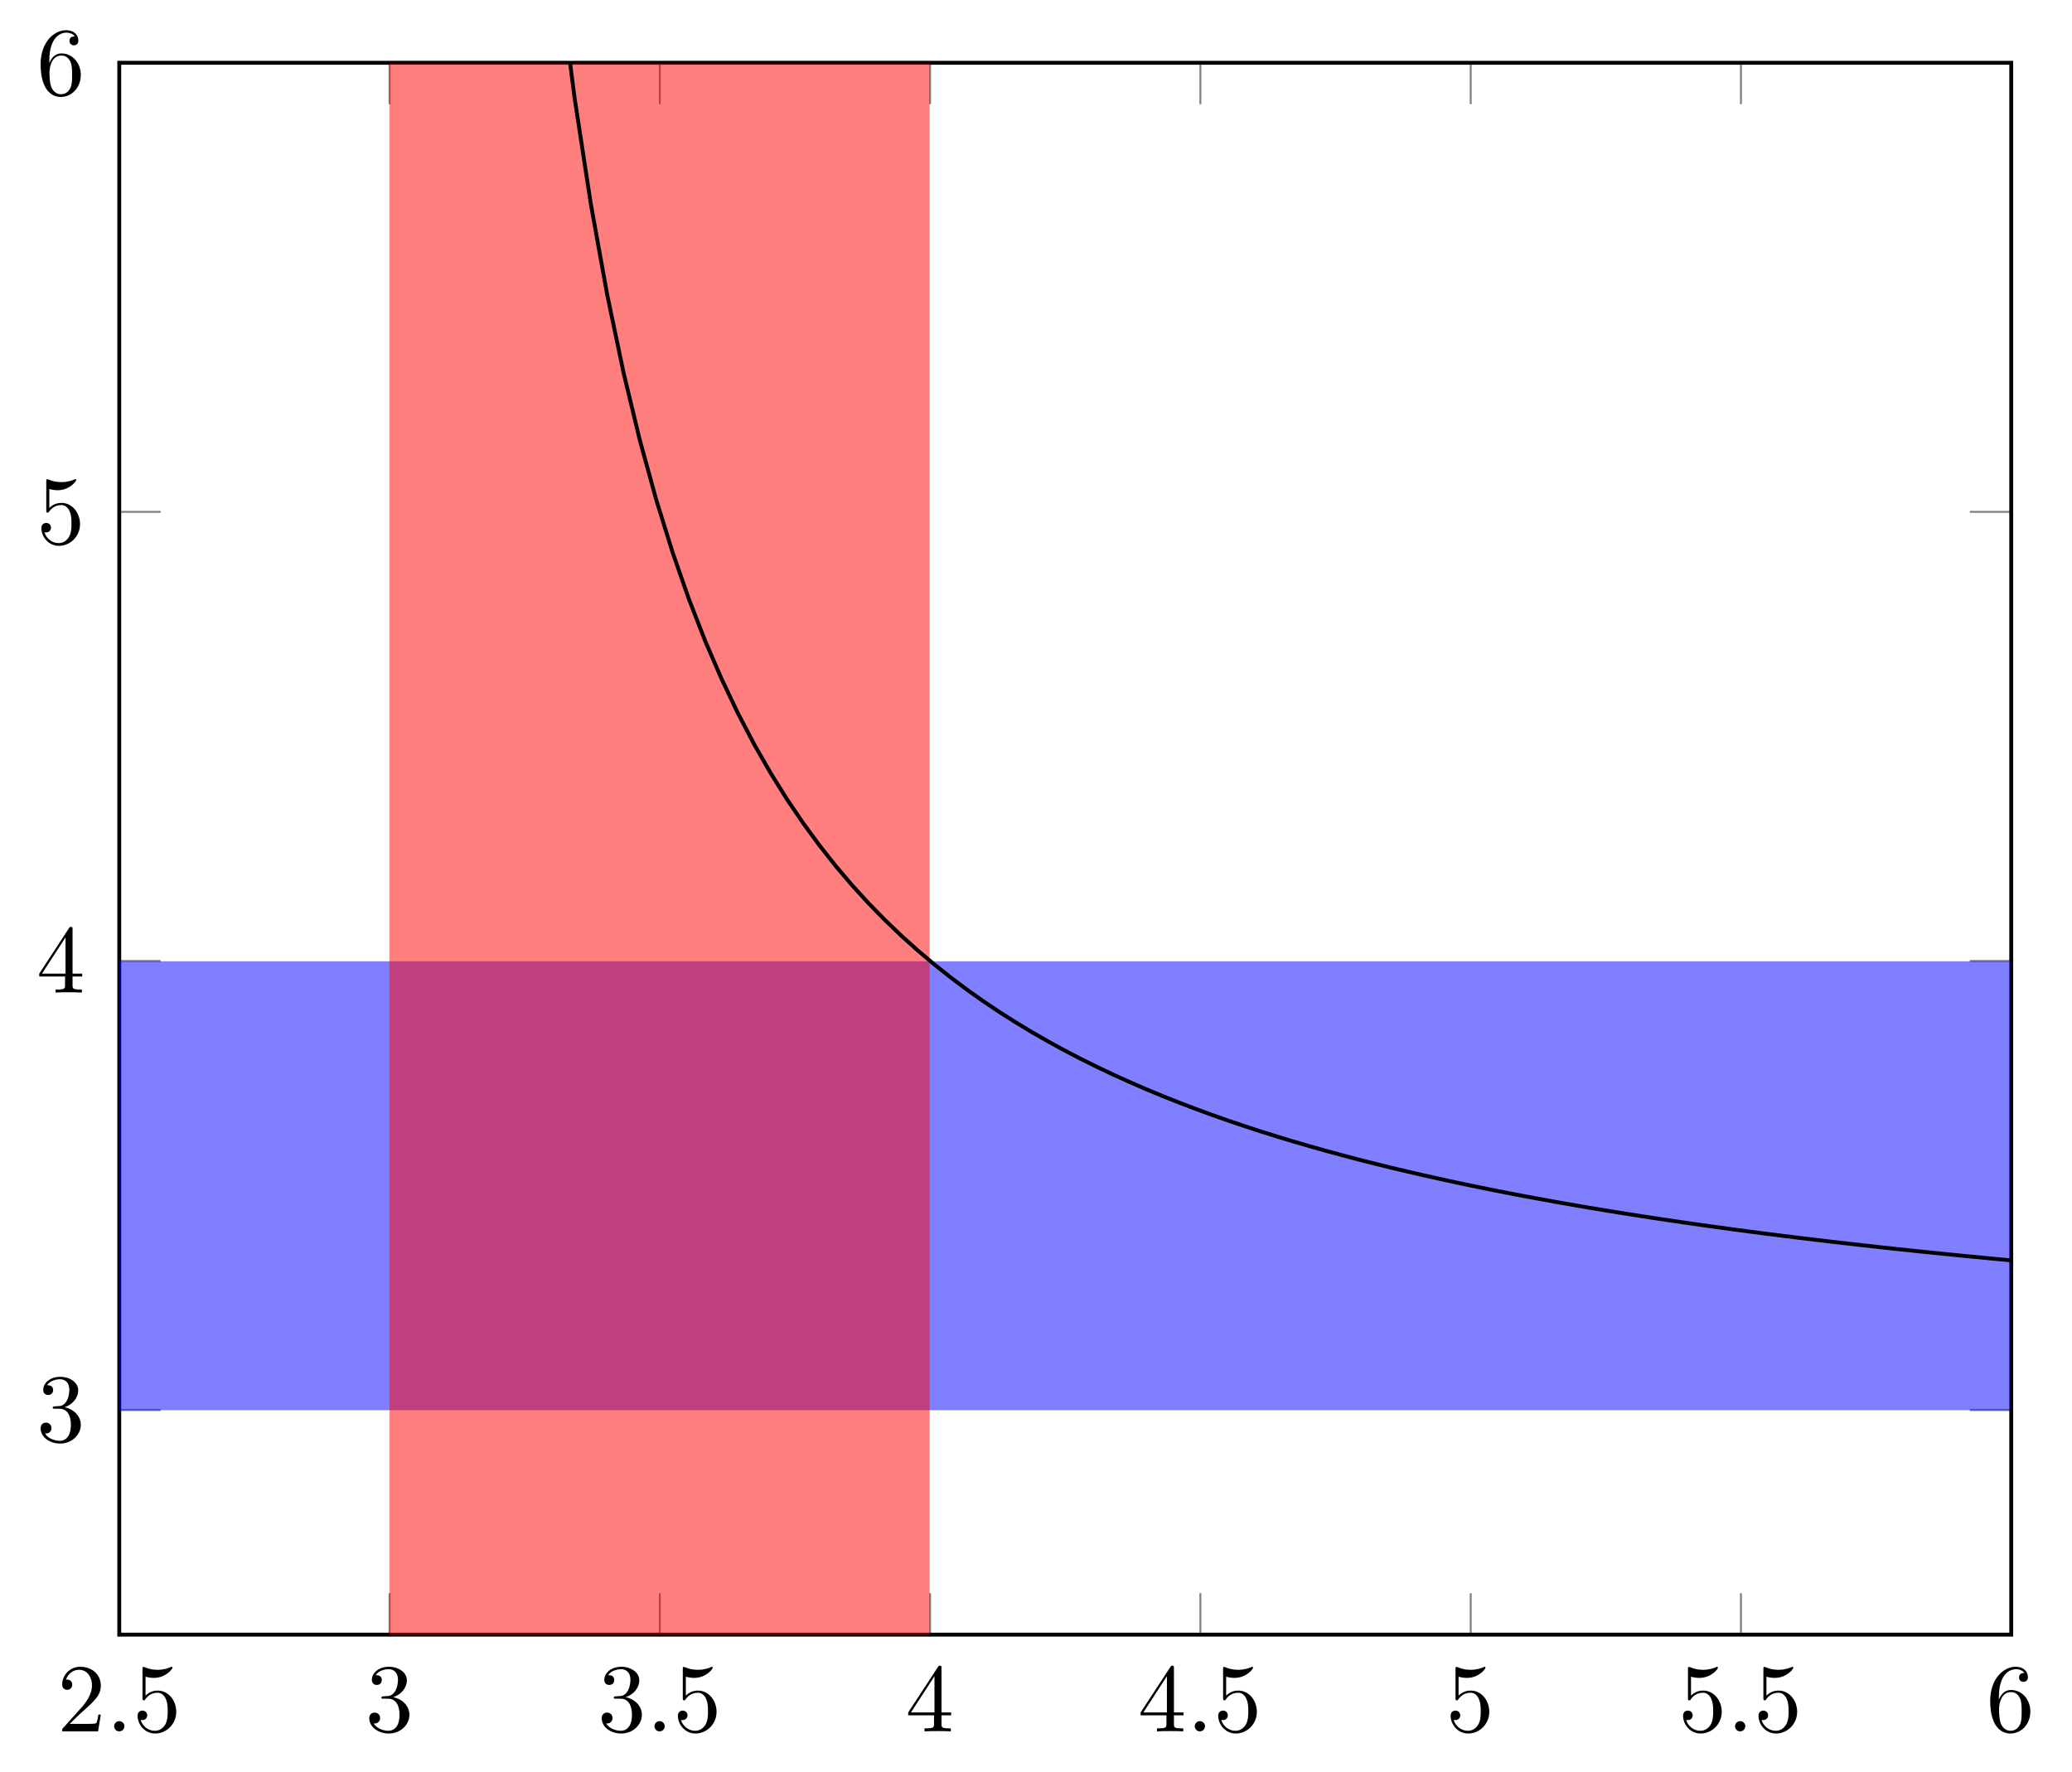
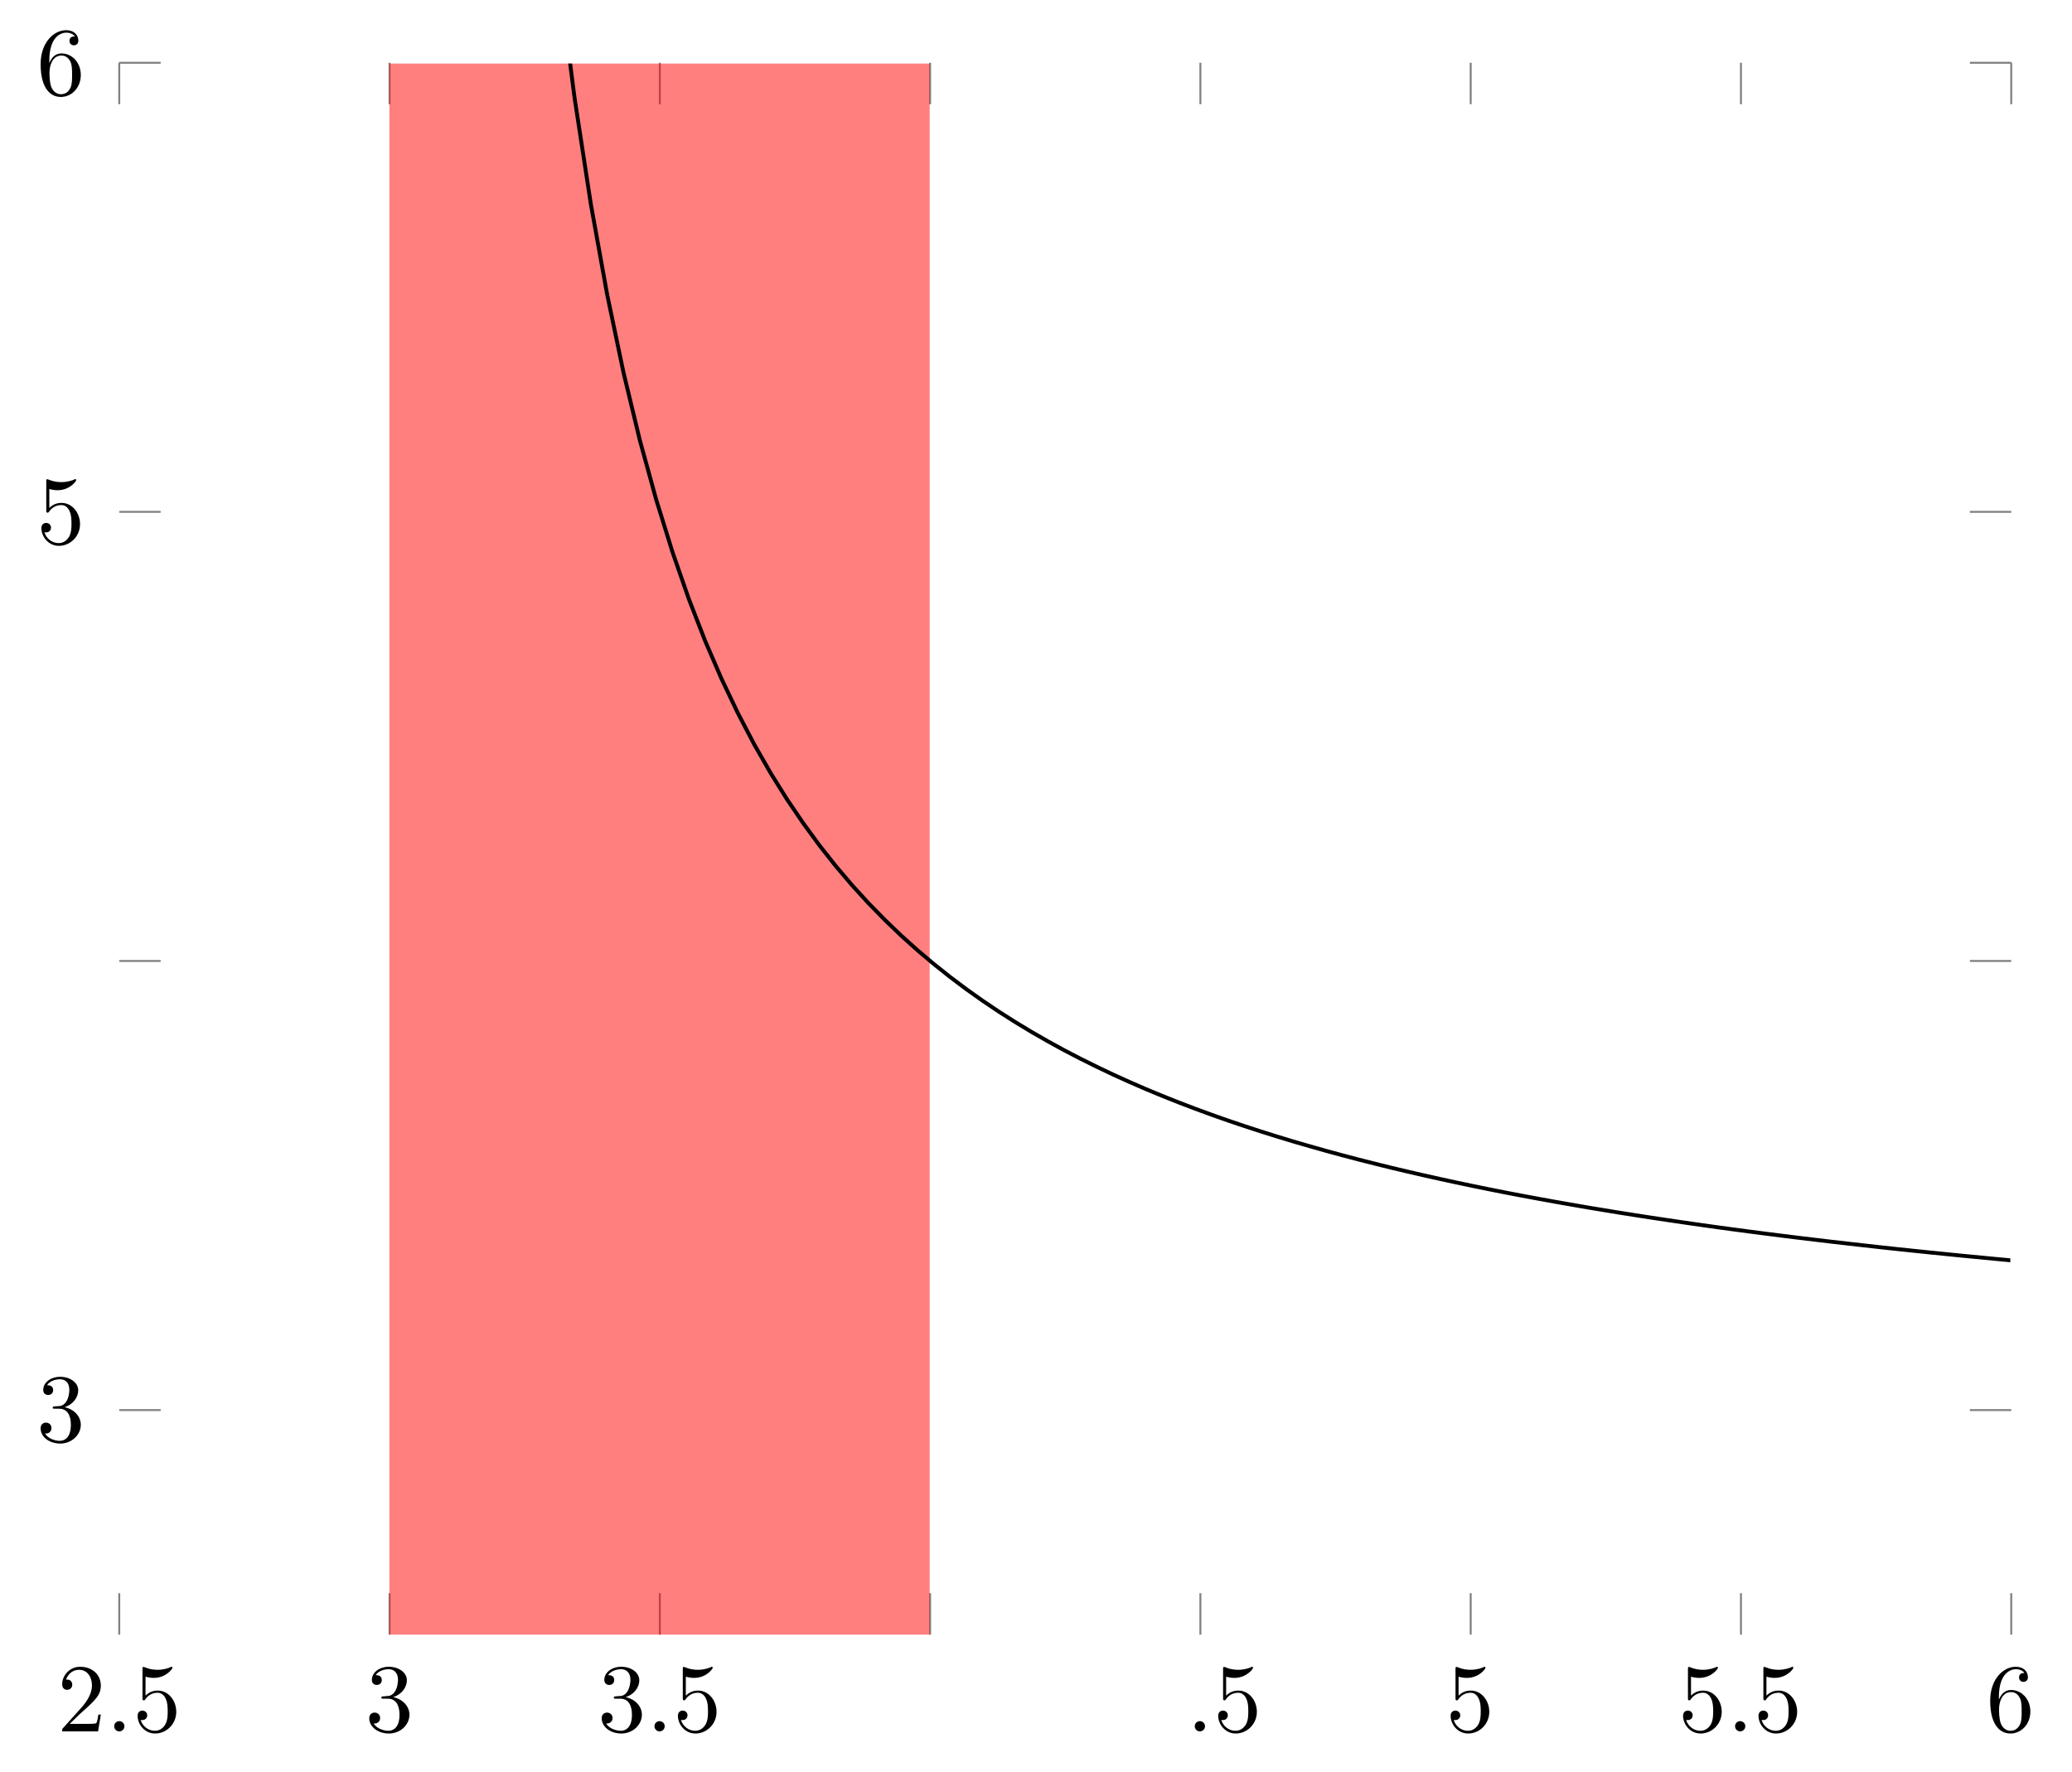
<svg xmlns="http://www.w3.org/2000/svg" xmlns:xlink="http://www.w3.org/1999/xlink" width="211.899pt" height="181.182pt" viewBox="0 0 211.899 181.182" version="1.2">
  <defs>
    <g>
      <symbol overflow="visible" id="glyph0-0">
        <path style="stroke:none;" d="" />
      </symbol>
      <symbol overflow="visible" id="glyph0-1">
        <path style="stroke:none;" d="M 1.266 -0.766 L 2.312 -1.781 C 3.859 -3.156 4.453 -3.688 4.453 -4.688 C 4.453 -5.812 3.562 -6.609 2.344 -6.609 C 1.234 -6.609 0.5 -5.688 0.5 -4.812 C 0.5 -4.25 0.984 -4.25 1.016 -4.25 C 1.188 -4.25 1.531 -4.375 1.531 -4.781 C 1.531 -5.047 1.359 -5.297 1.016 -5.297 C 0.938 -5.297 0.906 -5.297 0.891 -5.281 C 1.109 -5.938 1.641 -6.297 2.219 -6.297 C 3.125 -6.297 3.547 -5.5 3.547 -4.688 C 3.547 -3.891 3.062 -3.109 2.516 -2.484 L 0.609 -0.359 C 0.5 -0.266 0.5 -0.234 0.5 0 L 4.172 0 L 4.453 -1.719 L 4.203 -1.719 C 4.156 -1.422 4.094 -0.984 3.984 -0.844 C 3.922 -0.766 3.266 -0.766 3.047 -0.766 Z M 1.266 -0.766 " />
      </symbol>
      <symbol overflow="visible" id="glyph0-2">
        <path style="stroke:none;" d="M 4.453 -2 C 4.453 -3.172 3.641 -4.172 2.562 -4.172 C 2.094 -4.172 1.672 -4.016 1.312 -3.656 L 1.312 -5.594 C 1.516 -5.531 1.828 -5.469 2.156 -5.469 C 3.375 -5.469 4.062 -6.375 4.062 -6.5 C 4.062 -6.562 4.031 -6.609 3.969 -6.609 C 3.953 -6.609 3.938 -6.609 3.891 -6.578 C 3.688 -6.484 3.203 -6.297 2.547 -6.297 C 2.141 -6.297 1.688 -6.359 1.219 -6.562 C 1.141 -6.594 1.125 -6.594 1.094 -6.594 C 1 -6.594 1 -6.516 1 -6.359 L 1 -3.422 C 1 -3.25 1 -3.172 1.141 -3.172 C 1.203 -3.172 1.234 -3.188 1.266 -3.25 C 1.375 -3.406 1.75 -3.953 2.547 -3.953 C 3.062 -3.953 3.312 -3.5 3.391 -3.312 C 3.547 -2.953 3.578 -2.562 3.578 -2.062 C 3.578 -1.719 3.578 -1.125 3.328 -0.703 C 3.094 -0.312 2.734 -0.062 2.266 -0.062 C 1.547 -0.062 0.984 -0.578 0.812 -1.172 C 0.844 -1.156 0.875 -1.156 0.984 -1.156 C 1.312 -1.156 1.484 -1.406 1.484 -1.641 C 1.484 -1.875 1.312 -2.125 0.984 -2.125 C 0.844 -2.125 0.5 -2.047 0.5 -1.594 C 0.5 -0.75 1.188 0.219 2.297 0.219 C 3.438 0.219 4.453 -0.734 4.453 -2 Z M 4.453 -2 " />
      </symbol>
      <symbol overflow="visible" id="glyph0-3">
        <path style="stroke:none;" d="M 2.875 -3.5 C 3.688 -3.766 4.266 -4.453 4.266 -5.234 C 4.266 -6.047 3.391 -6.609 2.438 -6.609 C 1.438 -6.609 0.688 -6.016 0.688 -5.266 C 0.688 -4.938 0.906 -4.75 1.188 -4.75 C 1.5 -4.75 1.703 -4.953 1.703 -5.25 C 1.703 -5.75 1.234 -5.75 1.078 -5.75 C 1.391 -6.234 2.047 -6.359 2.406 -6.359 C 2.812 -6.359 3.359 -6.141 3.359 -5.25 C 3.359 -5.125 3.328 -4.547 3.078 -4.125 C 2.781 -3.641 2.438 -3.609 2.188 -3.609 C 2.109 -3.594 1.875 -3.578 1.812 -3.578 C 1.719 -3.562 1.656 -3.547 1.656 -3.453 C 1.656 -3.344 1.719 -3.344 1.891 -3.344 L 2.328 -3.344 C 3.141 -3.344 3.516 -2.672 3.516 -1.703 C 3.516 -0.344 2.828 -0.062 2.391 -0.062 C 1.969 -0.062 1.219 -0.234 0.875 -0.812 C 1.219 -0.766 1.531 -0.984 1.531 -1.359 C 1.531 -1.719 1.266 -1.922 0.969 -1.922 C 0.734 -1.922 0.422 -1.781 0.422 -1.344 C 0.422 -0.438 1.344 0.219 2.422 0.219 C 3.625 0.219 4.531 -0.688 4.531 -1.703 C 4.531 -2.516 3.906 -3.281 2.875 -3.5 Z M 2.875 -3.5 " />
      </symbol>
      <symbol overflow="visible" id="glyph0-4">
-         <path style="stroke:none;" d="M 2.922 -1.641 L 2.922 -0.781 C 2.922 -0.422 2.891 -0.312 2.156 -0.312 L 1.953 -0.312 L 1.953 0 C 2.359 -0.031 2.875 -0.031 3.297 -0.031 C 3.703 -0.031 4.234 -0.031 4.641 0 L 4.641 -0.312 L 4.438 -0.312 C 3.703 -0.312 3.688 -0.422 3.688 -0.781 L 3.688 -1.641 L 4.672 -1.641 L 4.672 -1.938 L 3.688 -1.938 L 3.688 -6.453 C 3.688 -6.656 3.688 -6.719 3.516 -6.719 C 3.438 -6.719 3.406 -6.719 3.328 -6.594 L 0.281 -1.938 L 0.281 -1.641 Z M 2.969 -1.938 L 0.562 -1.938 L 2.969 -5.641 Z M 2.969 -1.938 " />
-       </symbol>
+         </symbol>
      <symbol overflow="visible" id="glyph0-5">
        <path style="stroke:none;" d="M 1.312 -3.25 L 1.312 -3.5 C 1.312 -6 2.547 -6.359 3.047 -6.359 C 3.281 -6.359 3.703 -6.297 3.922 -5.969 C 3.766 -5.969 3.375 -5.969 3.375 -5.516 C 3.375 -5.203 3.609 -5.062 3.828 -5.062 C 3.984 -5.062 4.281 -5.156 4.281 -5.531 C 4.281 -6.125 3.844 -6.609 3.031 -6.609 C 1.75 -6.609 0.422 -5.328 0.422 -3.141 C 0.422 -0.484 1.562 0.219 2.484 0.219 C 3.594 0.219 4.531 -0.719 4.531 -2.031 C 4.531 -3.281 3.656 -4.234 2.547 -4.234 C 1.875 -4.234 1.516 -3.734 1.312 -3.25 Z M 2.484 -0.062 C 1.859 -0.062 1.562 -0.656 1.516 -0.797 C 1.328 -1.266 1.328 -2.062 1.328 -2.25 C 1.328 -3.016 1.641 -4.016 2.547 -4.016 C 2.703 -4.016 3.156 -4.016 3.469 -3.391 C 3.641 -3.031 3.641 -2.516 3.641 -2.031 C 3.641 -1.562 3.641 -1.062 3.469 -0.703 C 3.172 -0.109 2.719 -0.062 2.484 -0.062 Z M 2.484 -0.062 " />
      </symbol>
      <symbol overflow="visible" id="glyph1-0">
        <path style="stroke:none;" d="" />
      </symbol>
      <symbol overflow="visible" id="glyph1-1">
        <path style="stroke:none;" d="M 1.906 -0.531 C 1.906 -0.812 1.672 -1.047 1.375 -1.047 C 1.094 -1.047 0.859 -0.812 0.859 -0.531 C 0.859 -0.234 1.094 0 1.375 0 C 1.672 0 1.906 -0.234 1.906 -0.531 Z M 1.906 -0.531 " />
      </symbol>
    </g>
    <clipPath id="clip1">
      <path d="M 12.195 98 L 205.59 98 L 205.59 145 L 12.195 145 Z M 12.195 98 " />
    </clipPath>
    <clipPath id="clip2">
      <path d="M 39 6.5 L 96 6.5 L 96 167.168 L 39 167.168 Z M 39 6.5 " />
    </clipPath>
    <clipPath id="clip3">
      <path d="M 34 6.5 L 205.59 6.5 L 205.59 135 L 34 135 Z M 34 6.5 " />
    </clipPath>
  </defs>
  <g id="surface1">
    <path style="fill:none;stroke-width:0.199;stroke-linecap:butt;stroke-linejoin:miter;stroke:rgb(50%,50%,50%);stroke-opacity:1;stroke-miterlimit:10;" d="M 0.001 -0.002 L 0.001 4.252 M 27.754 -0.002 L 27.754 4.252 M 55.504 -0.002 L 55.504 4.252 M 83.258 -0.002 L 83.258 4.252 M 111.011 -0.002 L 111.011 4.252 M 138.765 -0.002 L 138.765 4.252 M 166.515 -0.002 L 166.515 4.252 M 194.268 -0.002 L 194.268 4.252 M 0.001 161.392 L 0.001 157.142 M 27.754 161.392 L 27.754 157.142 M 55.504 161.392 L 55.504 157.142 M 83.258 161.392 L 83.258 157.142 M 111.011 161.392 L 111.011 157.142 M 138.765 161.392 L 138.765 157.142 M 166.515 161.392 L 166.515 157.142 M 194.268 161.392 L 194.268 157.142 " transform="matrix(0.996,0,0,-0.996,12.195,167.166)" />
    <path style="fill:none;stroke-width:0.199;stroke-linecap:butt;stroke-linejoin:miter;stroke:rgb(50%,50%,50%);stroke-opacity:1;stroke-miterlimit:10;" d="M 0.001 23.055 L 4.254 23.055 M 0.001 69.169 L 4.254 69.169 M 0.001 115.282 L 4.254 115.282 M 0.001 161.392 L 4.254 161.392 M 194.268 23.055 L 190.019 23.055 M 194.268 69.169 L 190.019 69.169 M 194.268 115.282 L 190.019 115.282 M 194.268 161.392 L 190.019 161.392 " transform="matrix(0.996,0,0,-0.996,12.195,167.166)" />
-     <path style="fill:none;stroke-width:0.399;stroke-linecap:butt;stroke-linejoin:miter;stroke:rgb(0%,0%,0%);stroke-opacity:1;stroke-miterlimit:10;" d="M 0.001 -0.002 L 0.001 161.392 L 194.268 161.392 L 194.268 -0.002 Z M 0.001 -0.002 " transform="matrix(0.996,0,0,-0.996,12.195,167.166)" />
    <g style="fill:rgb(0%,0%,0%);fill-opacity:1;">
      <use xlink:href="#glyph0-1" x="5.858" y="177.062" />
    </g>
    <g style="fill:rgb(0%,0%,0%);fill-opacity:1;">
      <use xlink:href="#glyph1-1" x="10.817" y="177.062" />
    </g>
    <g style="fill:rgb(0%,0%,0%);fill-opacity:1;">
      <use xlink:href="#glyph0-2" x="13.572" y="177.062" />
    </g>
    <g style="fill:rgb(0%,0%,0%);fill-opacity:1;">
      <use xlink:href="#glyph0-3" x="37.342" y="177.062" />
    </g>
    <g style="fill:rgb(0%,0%,0%);fill-opacity:1;">
      <use xlink:href="#glyph0-3" x="61.113" y="177.062" />
    </g>
    <g style="fill:rgb(0%,0%,0%);fill-opacity:1;">
      <use xlink:href="#glyph1-1" x="66.073" y="177.062" />
    </g>
    <g style="fill:rgb(0%,0%,0%);fill-opacity:1;">
      <use xlink:href="#glyph0-2" x="68.827" y="177.062" />
    </g>
    <g style="fill:rgb(0%,0%,0%);fill-opacity:1;">
      <use xlink:href="#glyph0-4" x="92.598" y="177.062" />
    </g>
    <g style="fill:rgb(0%,0%,0%);fill-opacity:1;">
      <use xlink:href="#glyph0-4" x="116.368" y="177.062" />
    </g>
    <g style="fill:rgb(0%,0%,0%);fill-opacity:1;">
      <use xlink:href="#glyph1-1" x="121.327" y="177.062" />
    </g>
    <g style="fill:rgb(0%,0%,0%);fill-opacity:1;">
      <use xlink:href="#glyph0-2" x="124.083" y="177.062" />
    </g>
    <g style="fill:rgb(0%,0%,0%);fill-opacity:1;">
      <use xlink:href="#glyph0-2" x="147.853" y="177.062" />
    </g>
    <g style="fill:rgb(0%,0%,0%);fill-opacity:1;">
      <use xlink:href="#glyph0-2" x="171.624" y="177.062" />
    </g>
    <g style="fill:rgb(0%,0%,0%);fill-opacity:1;">
      <use xlink:href="#glyph1-1" x="176.583" y="177.062" />
    </g>
    <g style="fill:rgb(0%,0%,0%);fill-opacity:1;">
      <use xlink:href="#glyph0-2" x="179.338" y="177.062" />
    </g>
    <g style="fill:rgb(0%,0%,0%);fill-opacity:1;">
      <use xlink:href="#glyph0-5" x="203.109" y="177.062" />
    </g>
    <g style="fill:rgb(0%,0%,0%);fill-opacity:1;">
      <use xlink:href="#glyph0-3" x="3.732" y="147.41" />
    </g>
    <g style="fill:rgb(0%,0%,0%);fill-opacity:1;">
      <use xlink:href="#glyph0-4" x="3.732" y="101.506" />
    </g>
    <g style="fill:rgb(0%,0%,0%);fill-opacity:1;">
      <use xlink:href="#glyph0-2" x="3.732" y="55.602" />
    </g>
    <g style="fill:rgb(0%,0%,0%);fill-opacity:1;">
      <use xlink:href="#glyph0-5" x="3.732" y="9.697" />
    </g>
    <g clip-path="url(#clip1)" clip-rule="nonzero">
-       <path style=" stroke:none;fill-rule:nonzero;fill:rgb(0%,0%,100%);fill-opacity:0.5;" d="M 205.59 144.215 L 205.59 98.309 L 12.195 98.309 L 12.195 144.215 Z M 205.59 144.215 " />
-     </g>
+       </g>
    <g clip-path="url(#clip2)" clip-rule="nonzero">
      <path style=" stroke:none;fill-rule:nonzero;fill:rgb(100%,0%,0%);fill-opacity:0.5;" d="M 39.824 6.5 L 39.824 167.168 L 95.078 167.168 L 95.078 6.5 Z M 39.824 6.5 " />
    </g>
    <g clip-path="url(#clip3)" clip-rule="nonzero">
      <path style="fill:none;stroke-width:0.399;stroke-linecap:butt;stroke-linejoin:miter;stroke:rgb(0%,0%,0%);stroke-opacity:1;stroke-miterlimit:10;" d="M 28.307 4634.225 L 29.983 1170.054 L 31.662 678.014 L 33.338 481.396 L 35.013 375.569 L 36.689 309.448 L 38.364 264.209 L 40.044 231.315 L 41.719 206.316 L 43.395 186.677 L 45.07 170.84 L 46.75 157.797 L 48.425 146.869 L 50.101 137.582 L 51.776 129.592 L 53.452 122.643 L 55.131 116.546 L 56.807 111.15 L 58.482 106.343 L 60.158 102.035 L 61.837 98.15 L 63.513 94.631 L 65.188 91.425 L 66.864 88.494 L 68.539 85.806 L 70.218 83.33 L 71.894 81.038 L 73.569 78.919 L 75.245 76.946 L 76.924 75.109 L 78.6 73.395 L 80.275 71.786 L 81.951 70.279 L 83.63 68.862 L 85.306 67.528 L 86.981 66.269 L 88.657 65.08 L 90.332 63.954 L 92.012 62.886 L 93.687 61.874 L 95.363 60.913 L 97.038 59.995 L 98.718 59.123 L 100.393 58.292 L 102.069 57.495 L 103.744 56.738 L 105.42 56.008 L 107.099 55.313 L 108.775 54.646 L 110.45 54.007 L 112.126 53.391 L 113.805 52.798 L 115.48 52.233 L 117.156 51.684 L 118.831 51.158 L 120.507 50.648 L 122.186 50.161 L 123.862 49.686 L 125.537 49.231 L 127.213 48.788 L 128.892 48.364 L 130.568 47.948 L 132.243 47.552 L 133.919 47.163 L 135.594 46.791 L 137.274 46.426 L 138.949 46.073 L 140.625 45.731 L 142.3 45.398 L 143.98 45.076 L 145.655 44.766 L 147.331 44.46 L 149.006 44.166 L 150.682 43.875 L 152.361 43.597 L 154.037 43.322 L 155.712 43.059 L 157.388 42.8 L 159.067 42.549 L 160.743 42.302 L 162.418 42.062 L 164.094 41.827 L 165.773 41.599 L 167.448 41.376 L 169.124 41.16 L 170.799 40.948 L 172.475 40.74 L 174.154 40.54 L 175.83 40.34 L 177.505 40.148 L 179.181 39.959 L 180.86 39.771 L 182.536 39.59 L 184.211 39.414 L 185.887 39.241 L 187.562 39.072 L 189.242 38.904 L 192.593 38.582 L 194.268 38.425 " transform="matrix(0.996,0,0,-0.996,12.195,167.166)" />
    </g>
  </g>
</svg>